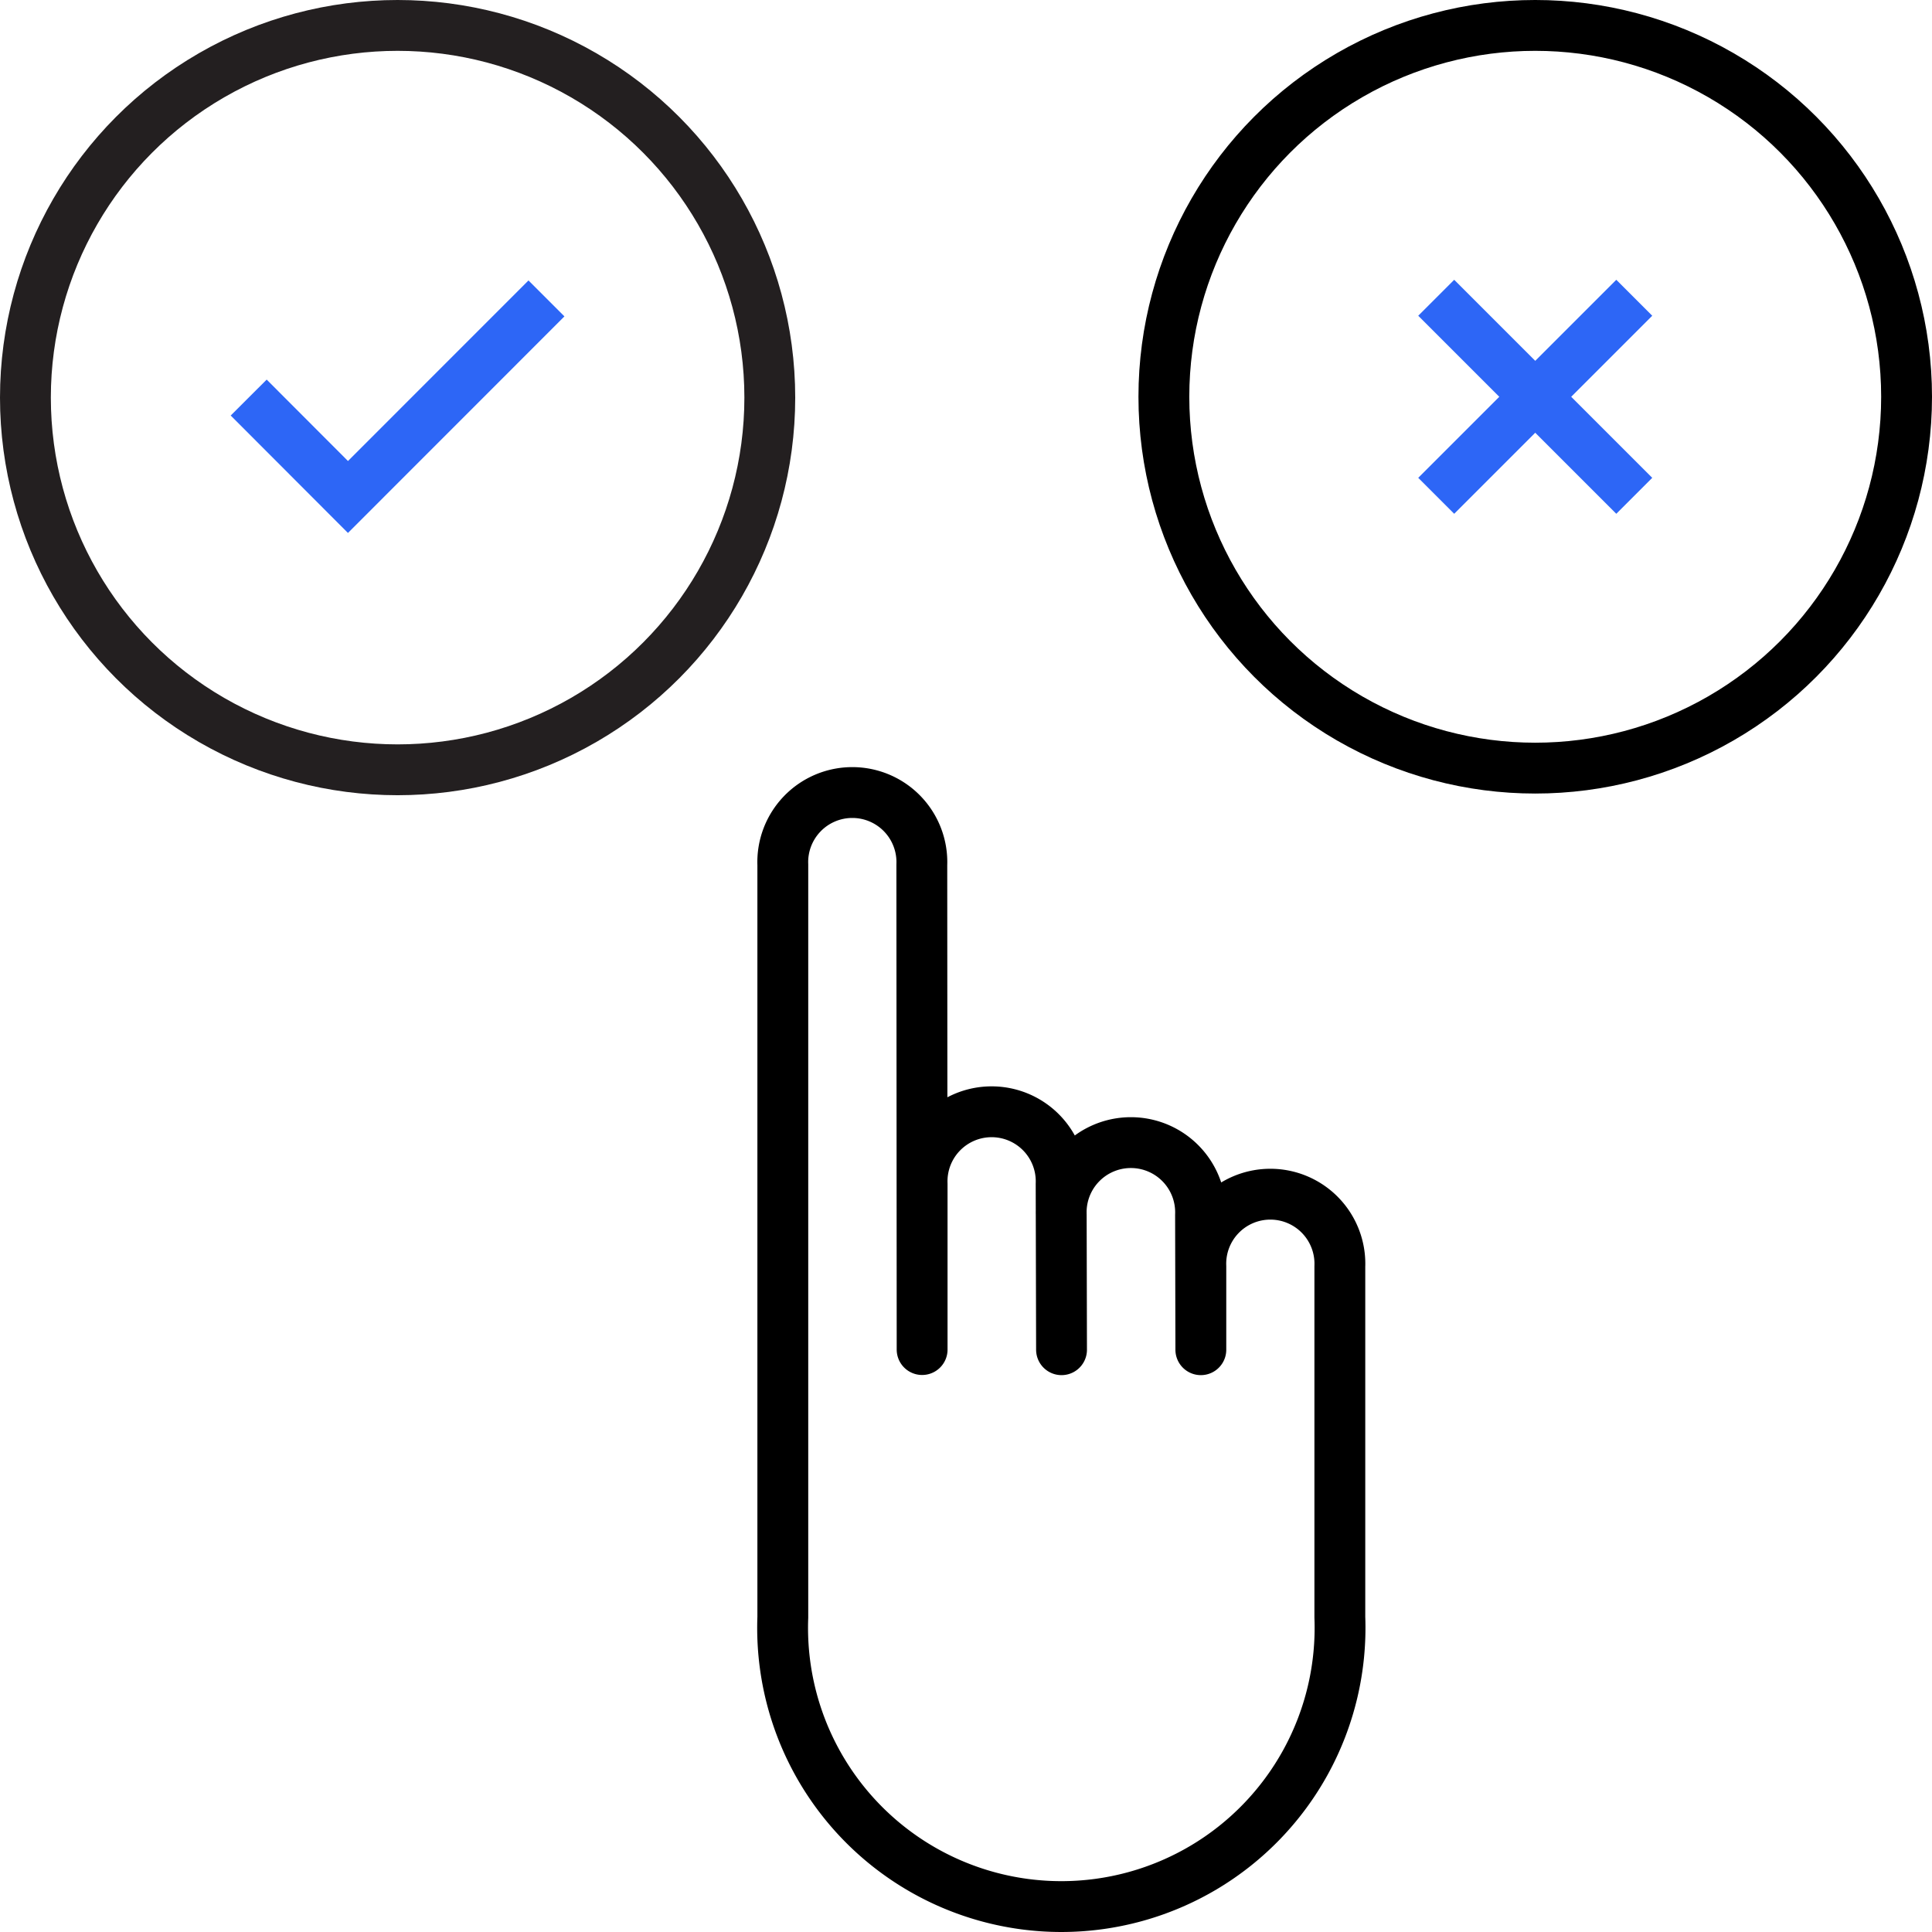
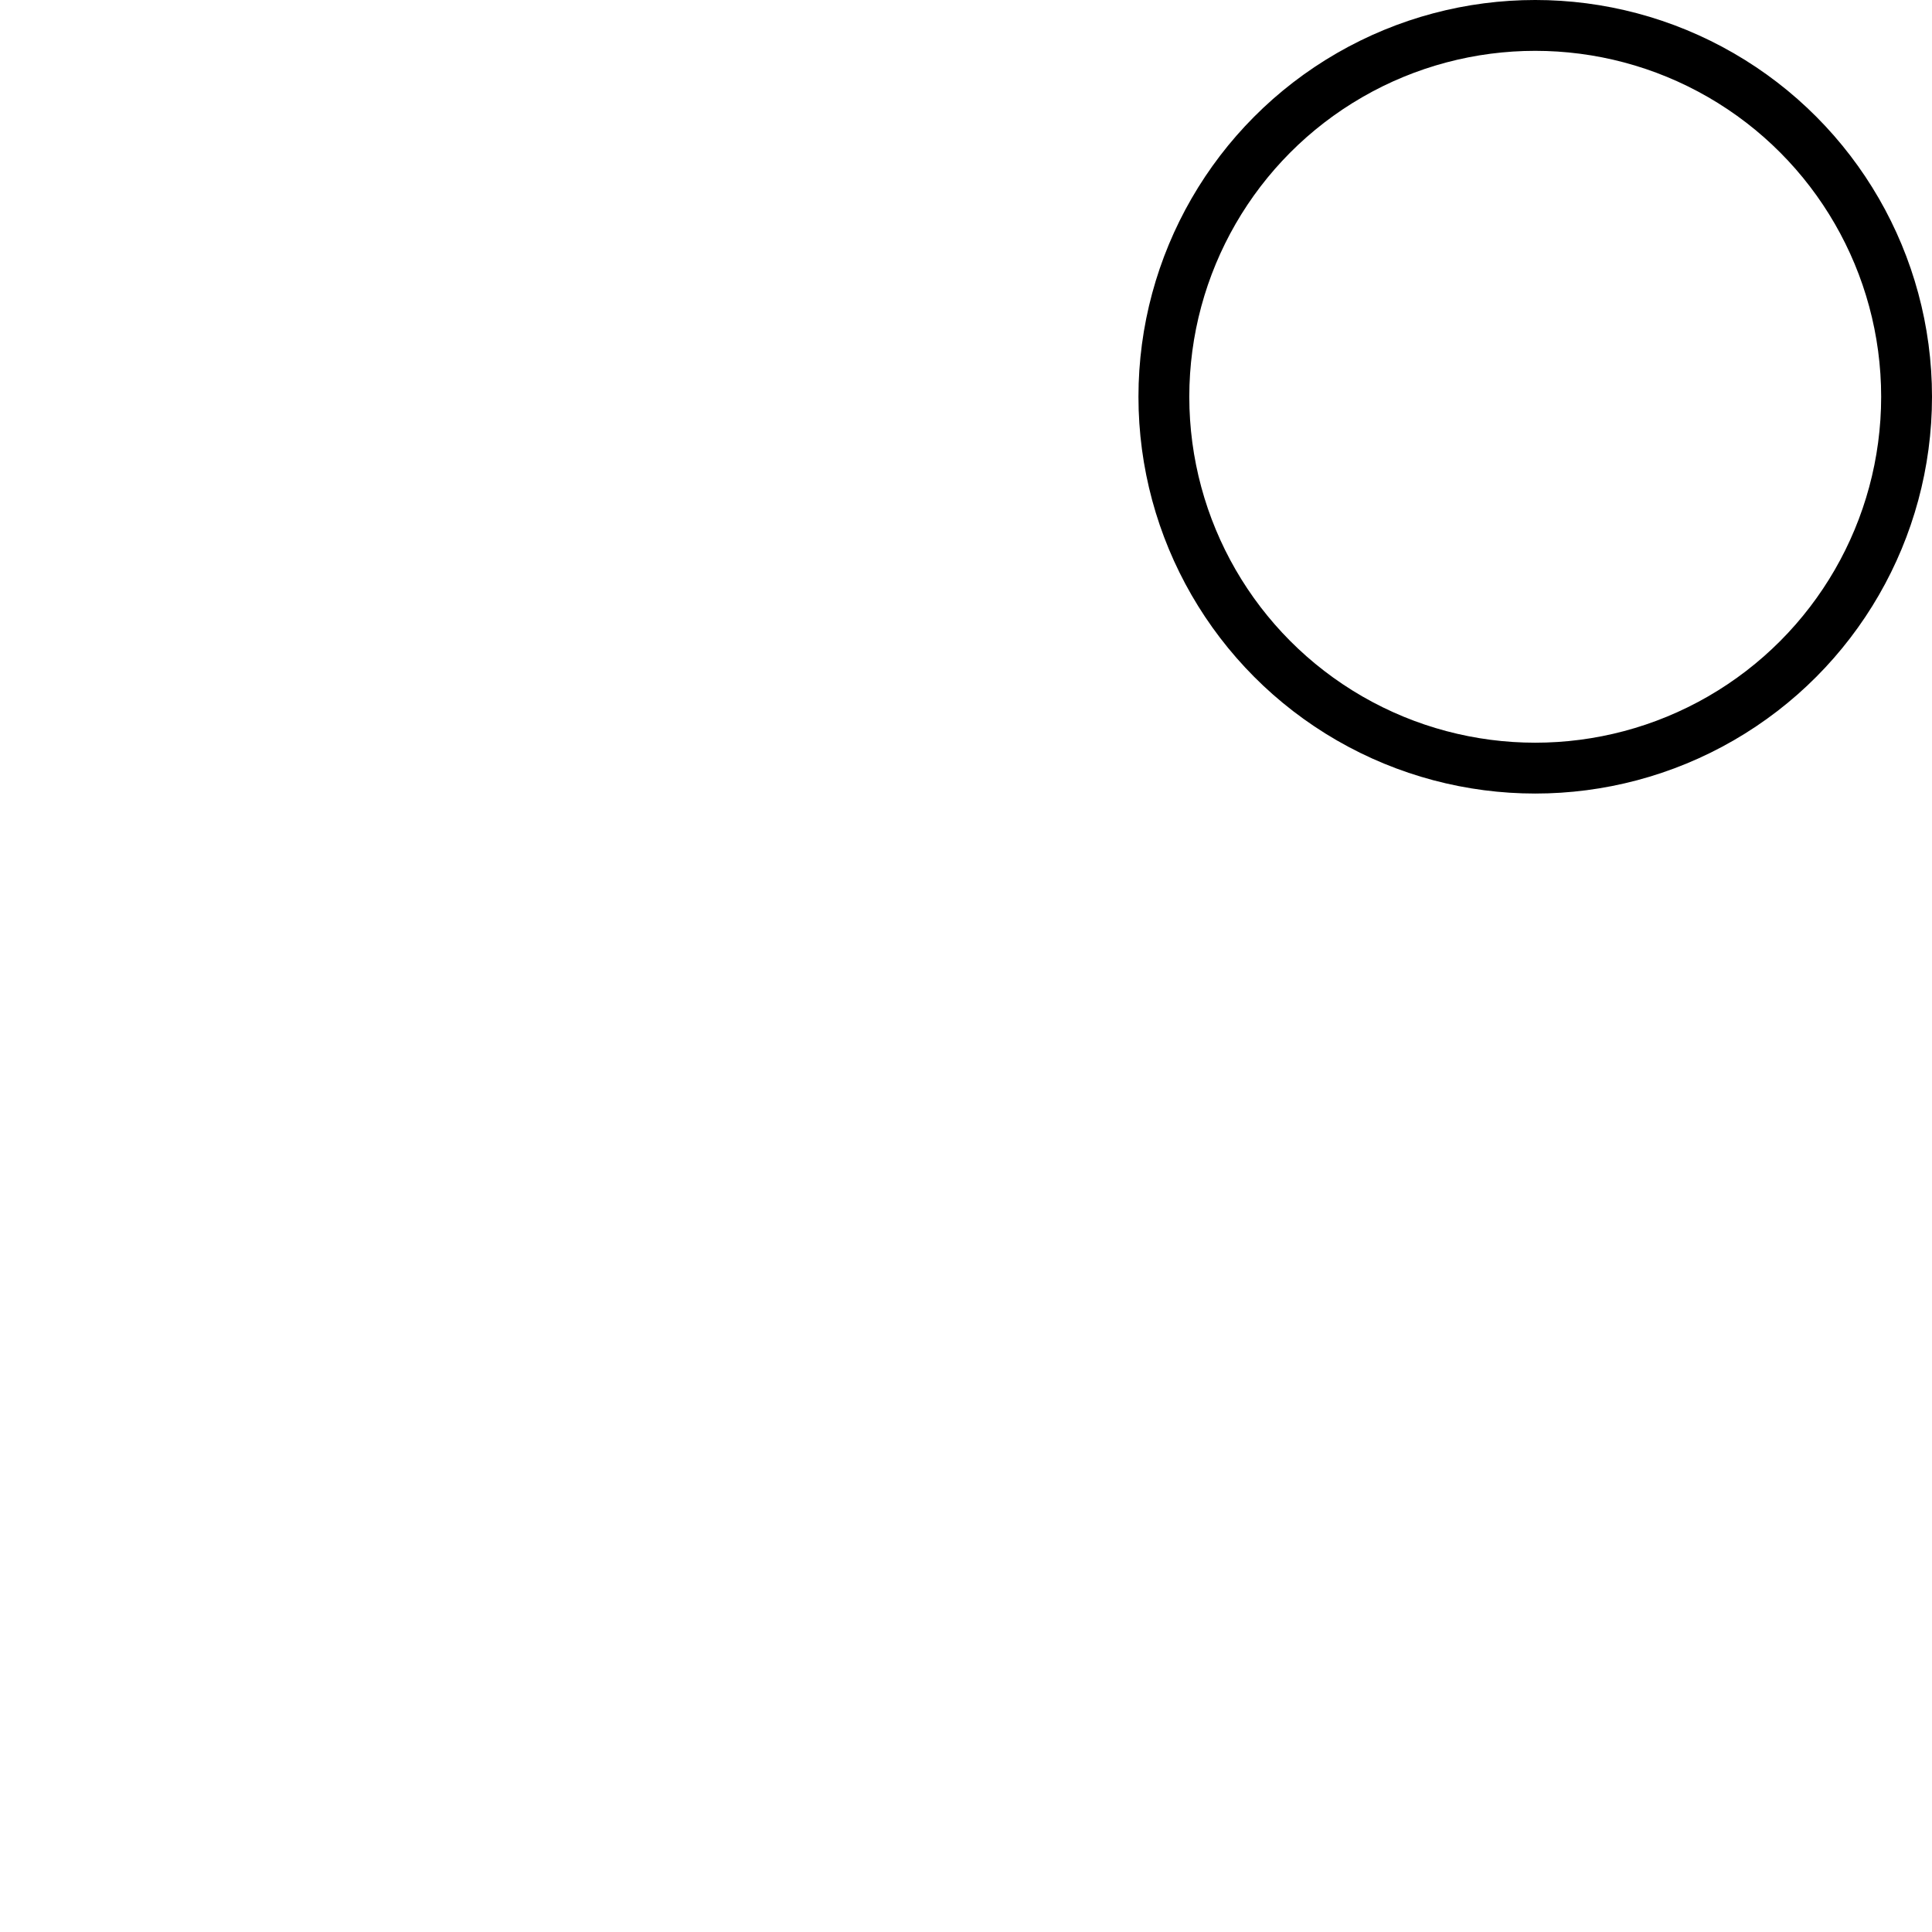
<svg xmlns="http://www.w3.org/2000/svg" width="76" height="76" viewBox="0 0 76 76">
  <g id="Optimiza_decisiones" data-name="Optimiza decisiones" transform="translate(-74.973 -274.987)">
    <g id="Group_519" data-name="Group 519" transform="translate(120.757 275.987)">
      <circle id="Ellipse_42" data-name="Ellipse 42" cx="14.608" cy="14.608" r="14.608" fill="none" stroke="#000" stroke-linejoin="round" stroke-width="2" />
-       <line id="Line_184" data-name="Line 184" x1="7.791" y2="7.791" transform="translate(10.713 10.713)" fill="none" stroke="#2d66f6" stroke-width="2" />
-       <line id="Line_185" data-name="Line 185" x1="7.791" y1="7.791" transform="translate(10.713 10.713)" fill="none" stroke="#2d66f6" stroke-width="2" />
    </g>
    <g id="Group_520" data-name="Group 520" transform="translate(75.973 275.987)">
-       <circle id="Ellipse_43" data-name="Ellipse 43" cx="14.641" cy="14.641" r="14.641" fill="none" stroke="#231f20" stroke-linejoin="round" stroke-width="2" />
-       <path id="Path_977" data-name="Path 977" d="M91.294,280.4l-7.808,7.811L79.581,284.3" transform="translate(-70.798 -269.661)" fill="none" stroke="#2d66f6" stroke-width="2" />
-     </g>
-     <path id="Path_978" data-name="Path 978" d="M98.949,303.4a2.736,2.736,0,1,0-5.468,0v6.513l-.012-19.071a2.736,2.736,0,1,0-5.468,0v29.6a10.964,10.964,0,1,0,21.912,0v-13.8a2.736,2.736,0,1,0-5.468,0v3.277l-.012-5.3a2.742,2.742,0,1,0-5.48,0l.012,5.3Z" transform="translate(17.766 18.162)" fill="none" stroke="#000" stroke-linejoin="round" stroke-width="2" />
+       </g>
  </g>
</svg>